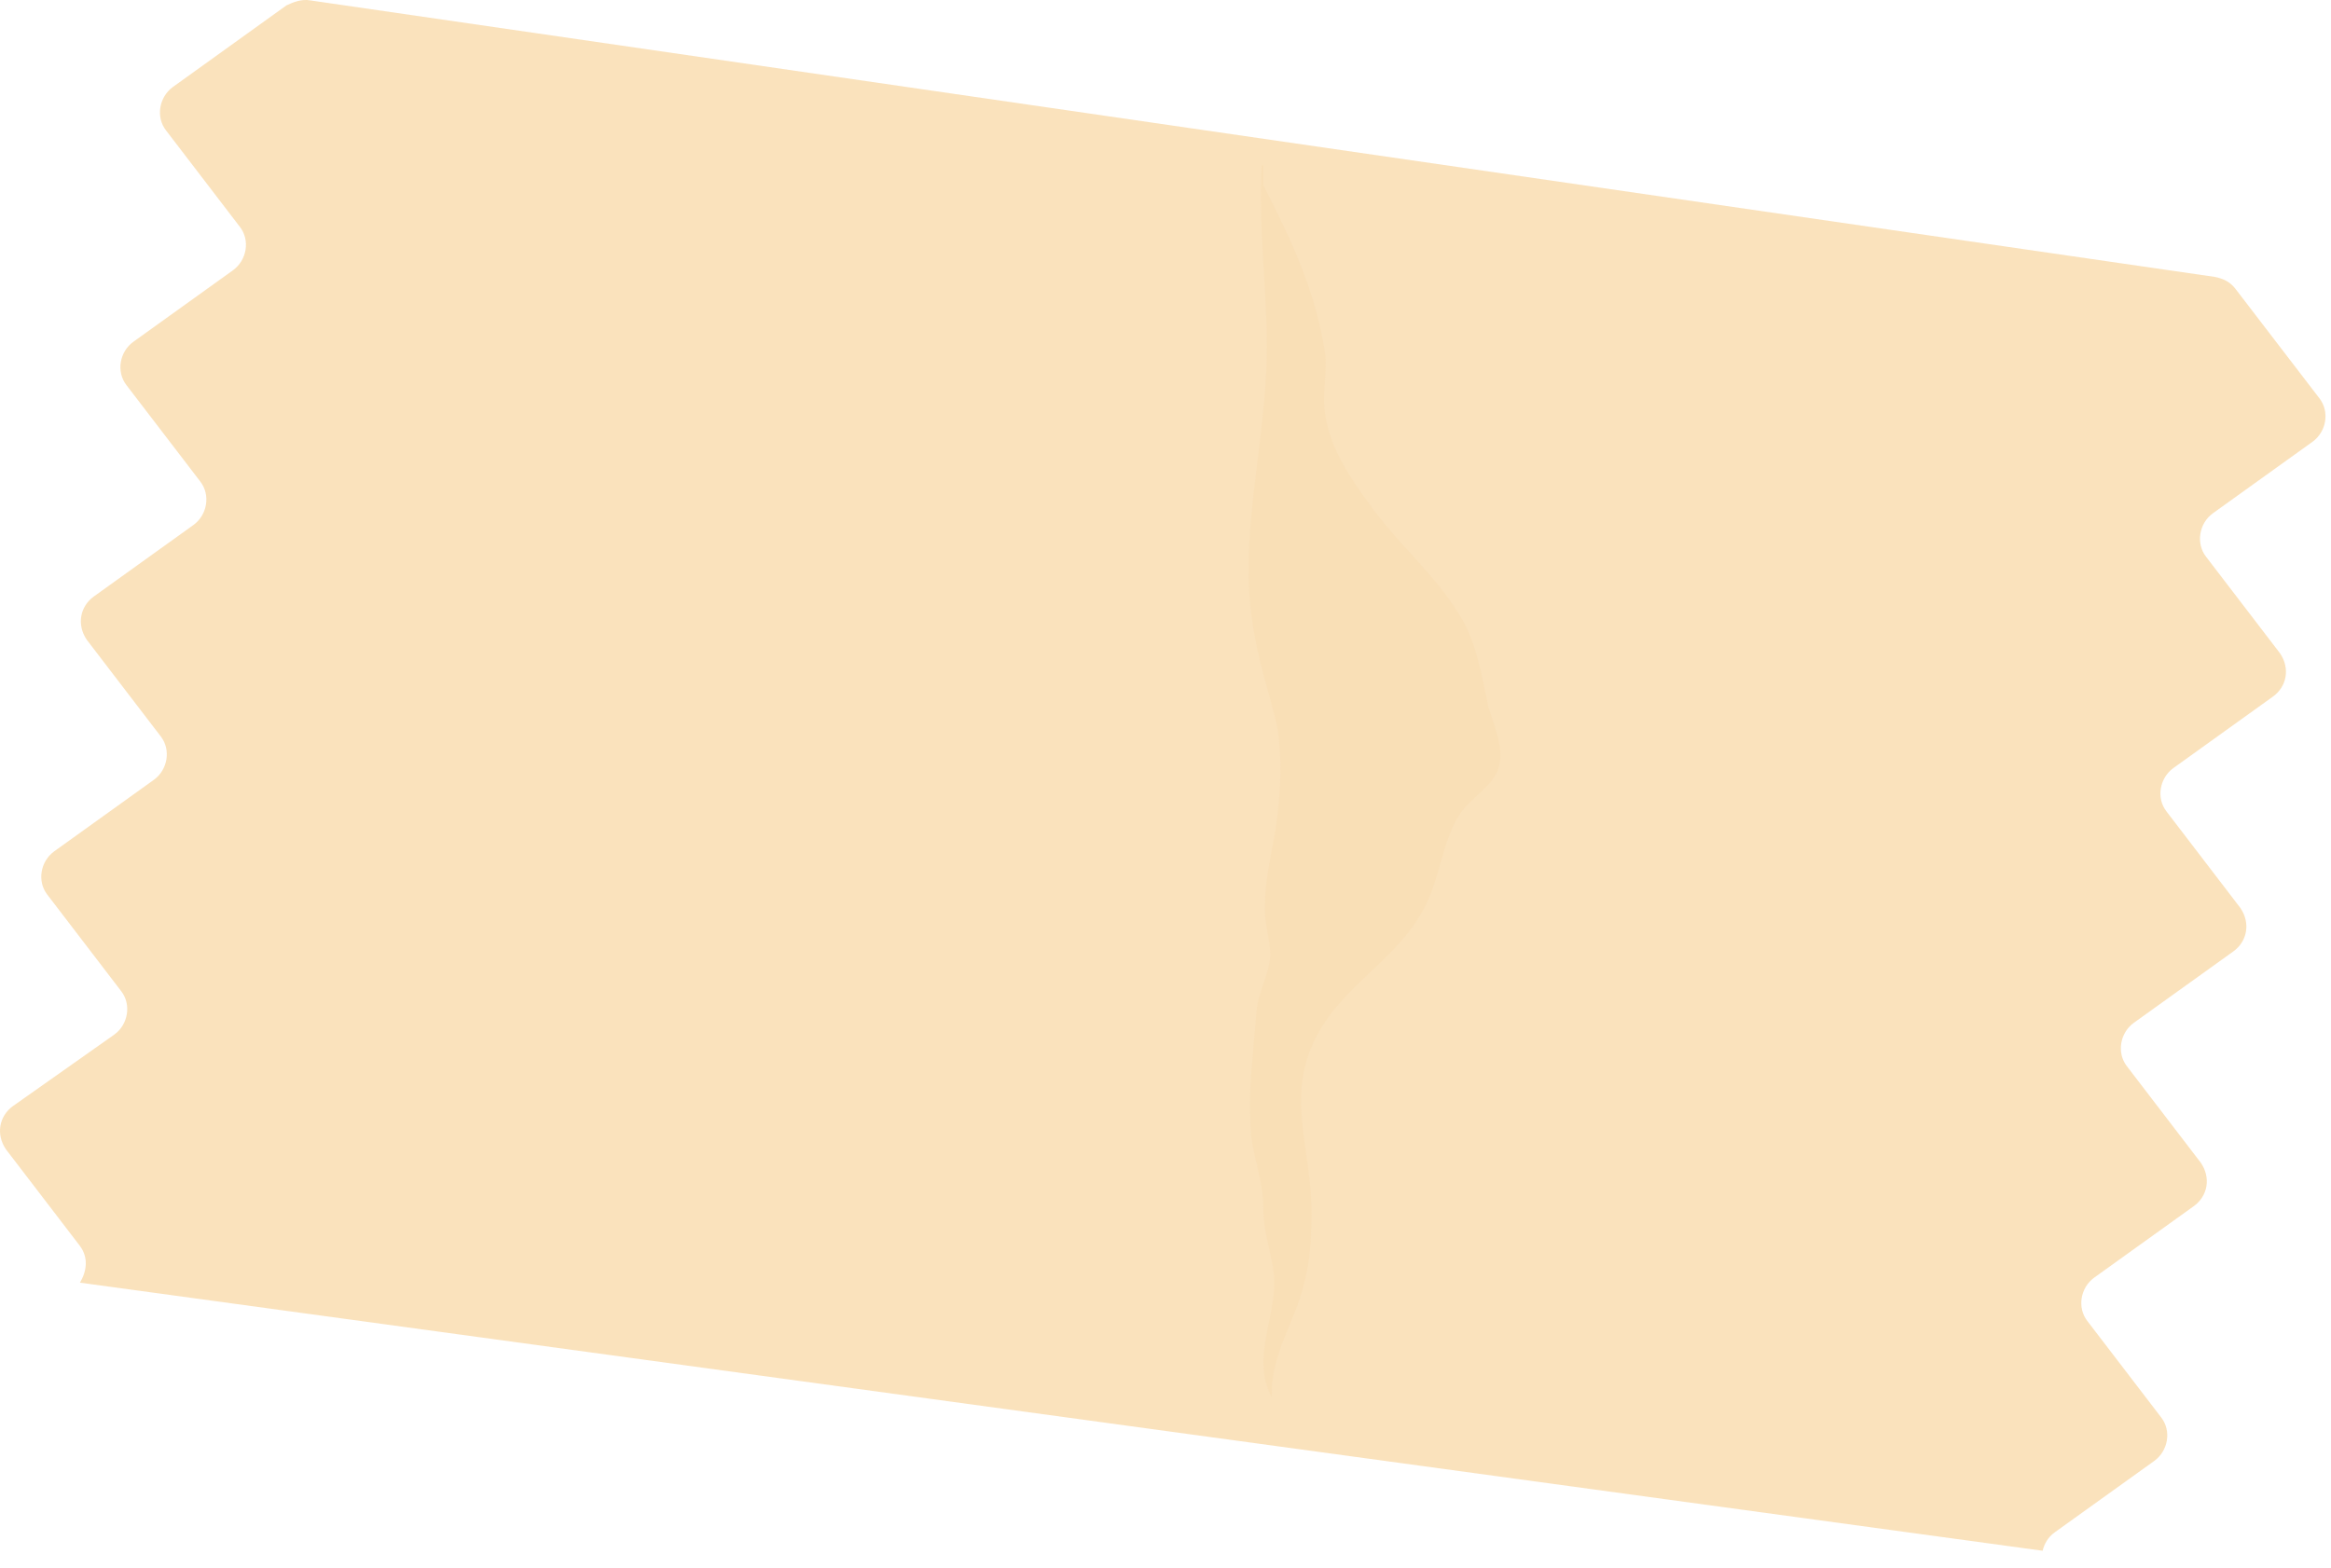
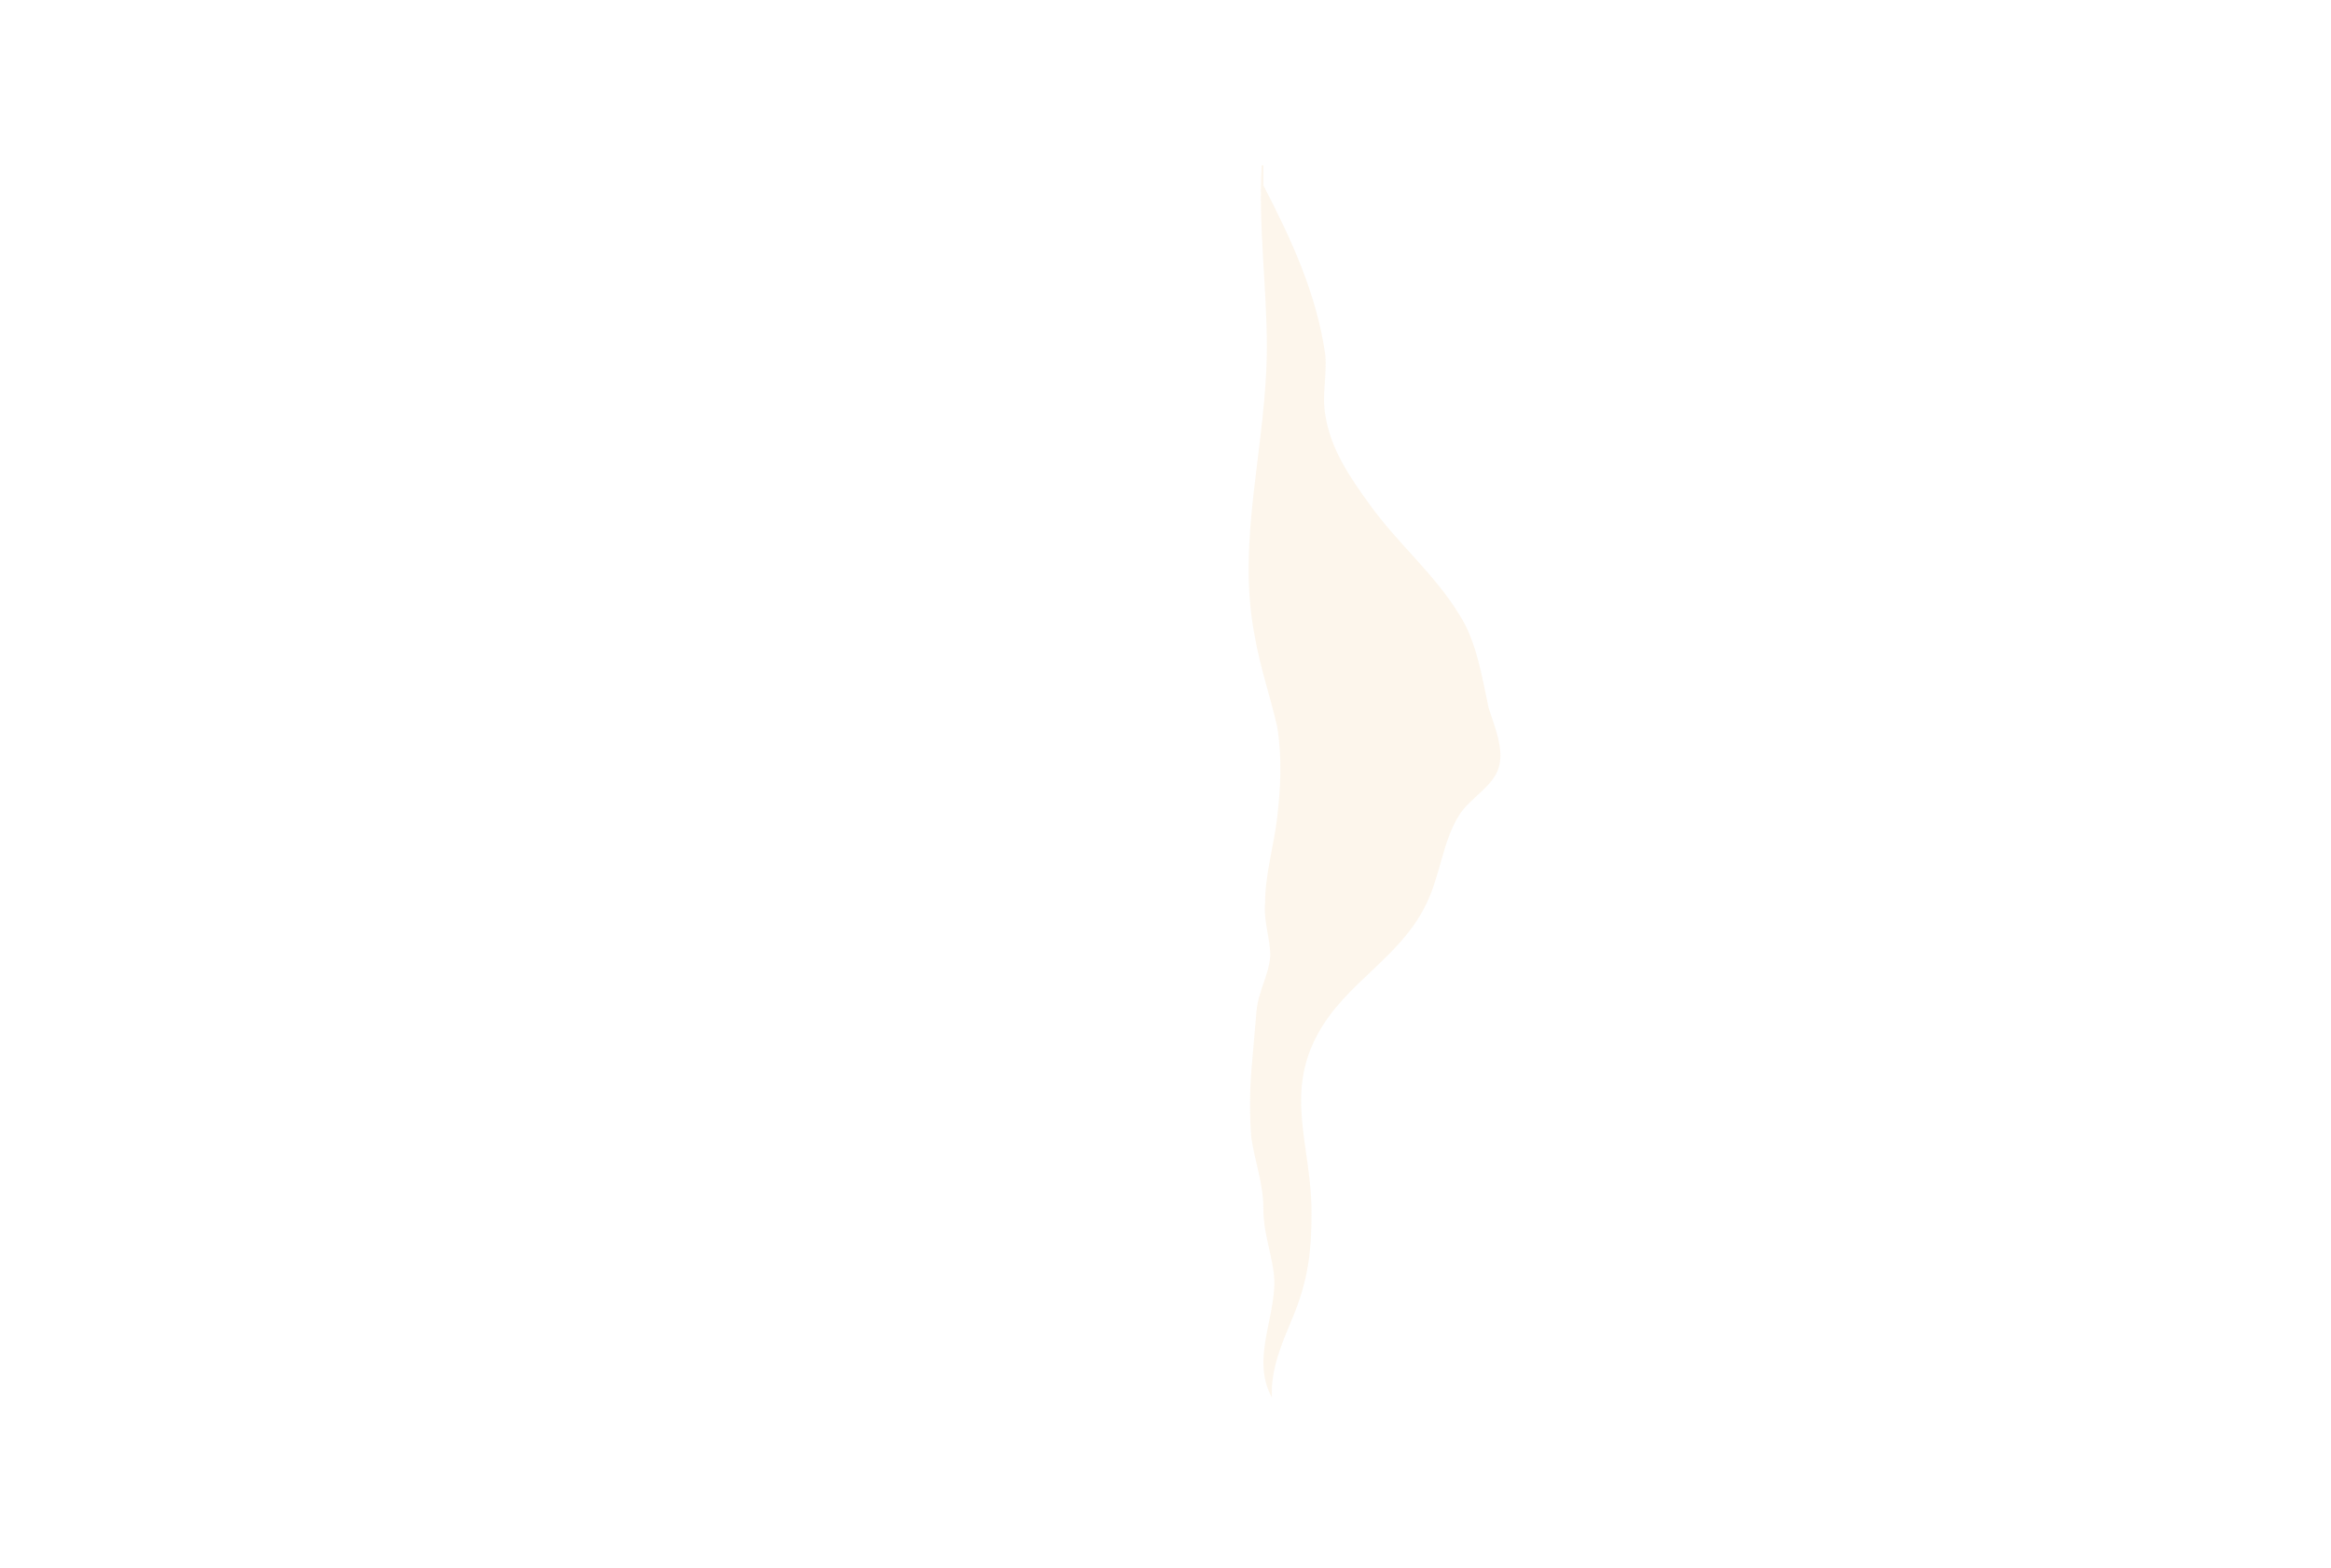
<svg xmlns="http://www.w3.org/2000/svg" width="55" height="37" viewBox="0 0 55 37" fill="none">
-   <path opacity="0.7" fill-rule="evenodd" clip-rule="evenodd" d="M0.304 26.104C-0.021 26.34 -0.102 26.772 0.142 27.126L1.887 29.405C2.09 29.68 2.049 29.995 1.887 30.27L48.195 36.597C48.235 36.44 48.316 36.282 48.479 36.164L50.833 34.475C51.157 34.239 51.239 33.767 50.995 33.453L49.25 31.174C49.006 30.859 49.087 30.388 49.412 30.152L51.766 28.462C52.091 28.226 52.172 27.794 51.928 27.44L50.183 25.161C49.94 24.847 50.021 24.375 50.346 24.139L52.7 22.45C53.024 22.214 53.105 21.782 52.862 21.428L51.117 19.148C50.873 18.834 50.955 18.363 51.279 18.127L53.633 16.437C53.958 16.201 54.039 15.769 53.795 15.415L52.05 13.136C51.807 12.822 51.888 12.35 52.212 12.114L54.566 10.424C54.891 10.189 54.972 9.717 54.729 9.403L52.74 6.809C52.618 6.652 52.456 6.573 52.253 6.534L7.325 0.01C7.122 -0.029 6.919 0.05 6.757 0.128L4.078 2.054C3.754 2.29 3.672 2.761 3.916 3.076L5.661 5.355C5.905 5.669 5.824 6.141 5.499 6.377L3.145 8.067C2.82 8.302 2.739 8.774 2.983 9.088L4.728 11.367C4.971 11.682 4.89 12.153 4.565 12.389L2.211 14.079C1.887 14.315 1.806 14.747 2.049 15.101L3.794 17.38C4.038 17.695 3.957 18.166 3.632 18.402L1.278 20.092C0.953 20.328 0.872 20.799 1.116 21.113L2.861 23.393C3.104 23.707 3.023 24.179 2.698 24.415L0.304 26.104Z" fill="#F9D6A0" />
  <path opacity="0.2" fill-rule="evenodd" clip-rule="evenodd" d="M29.769 3.901C29.688 5.316 29.891 6.77 29.891 8.184C29.891 10.503 29.16 12.743 29.607 15.022C29.728 15.73 29.972 16.437 30.134 17.144C30.256 17.891 30.215 18.598 30.134 19.306C30.053 19.974 29.85 20.642 29.85 21.31C29.809 21.742 29.972 22.135 29.972 22.567C29.931 23.039 29.688 23.393 29.647 23.864C29.607 24.336 29.566 24.807 29.525 25.279C29.485 25.829 29.485 26.34 29.525 26.851C29.607 27.401 29.809 27.951 29.809 28.501C29.809 29.091 29.972 29.445 30.053 30.034C30.175 30.977 29.485 32.038 30.012 32.981C29.972 32.313 30.256 31.684 30.499 31.095C30.865 30.23 30.946 29.523 30.946 28.619C30.946 27.047 30.297 25.829 31.108 24.375C31.758 23.196 33.016 22.607 33.625 21.388C33.99 20.681 34.03 19.856 34.436 19.227C34.68 18.834 35.248 18.559 35.37 18.087C35.491 17.655 35.248 17.105 35.126 16.712C34.964 15.965 34.842 15.14 34.436 14.511C33.868 13.568 32.975 12.822 32.326 11.918C31.839 11.25 31.392 10.582 31.271 9.796C31.189 9.324 31.311 8.852 31.271 8.381C31.068 6.927 30.459 5.63 29.809 4.372V3.901H29.769Z" fill="#F9D6A0" />
</svg>